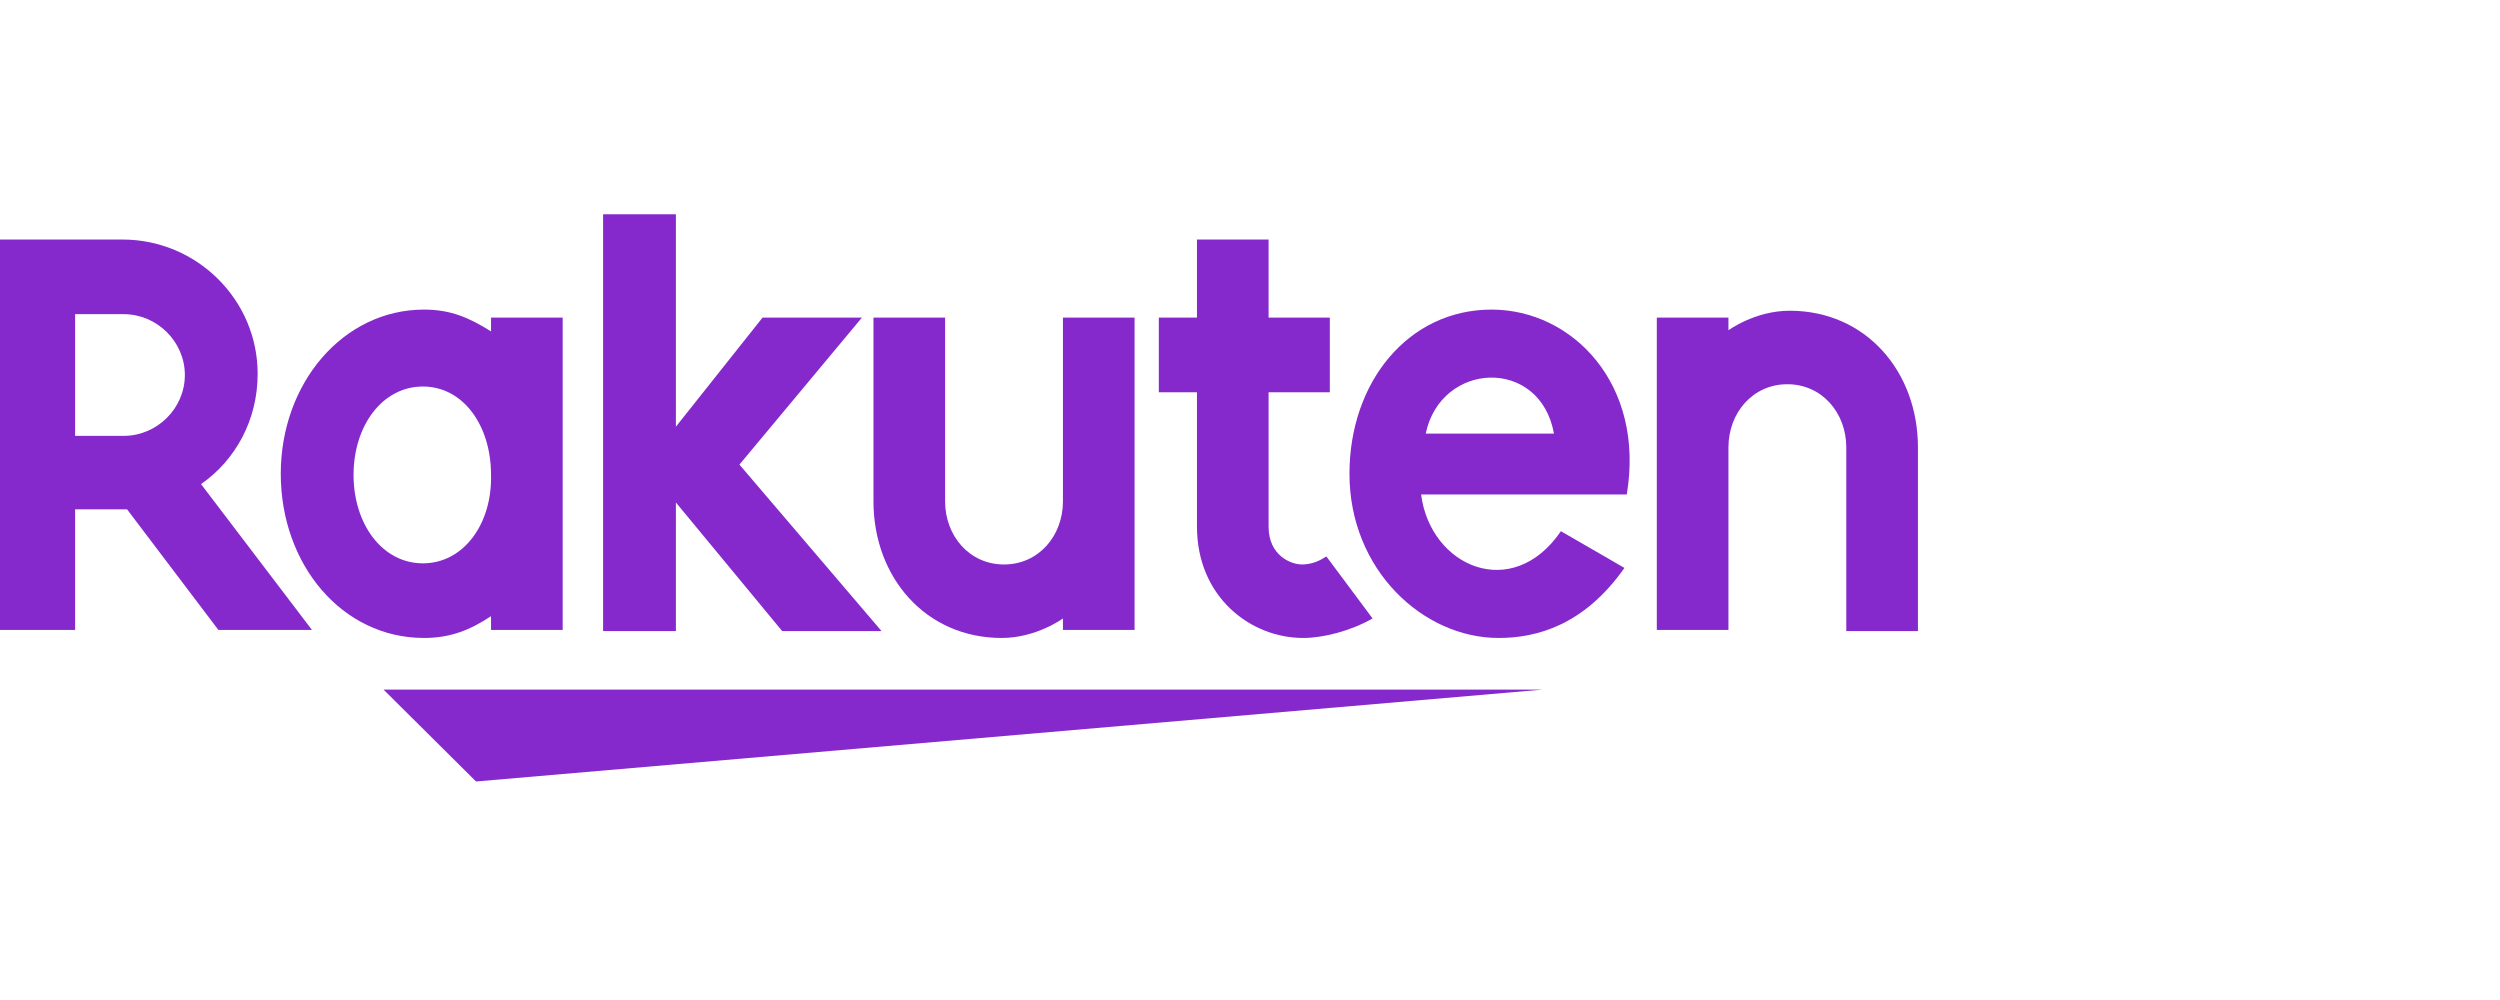
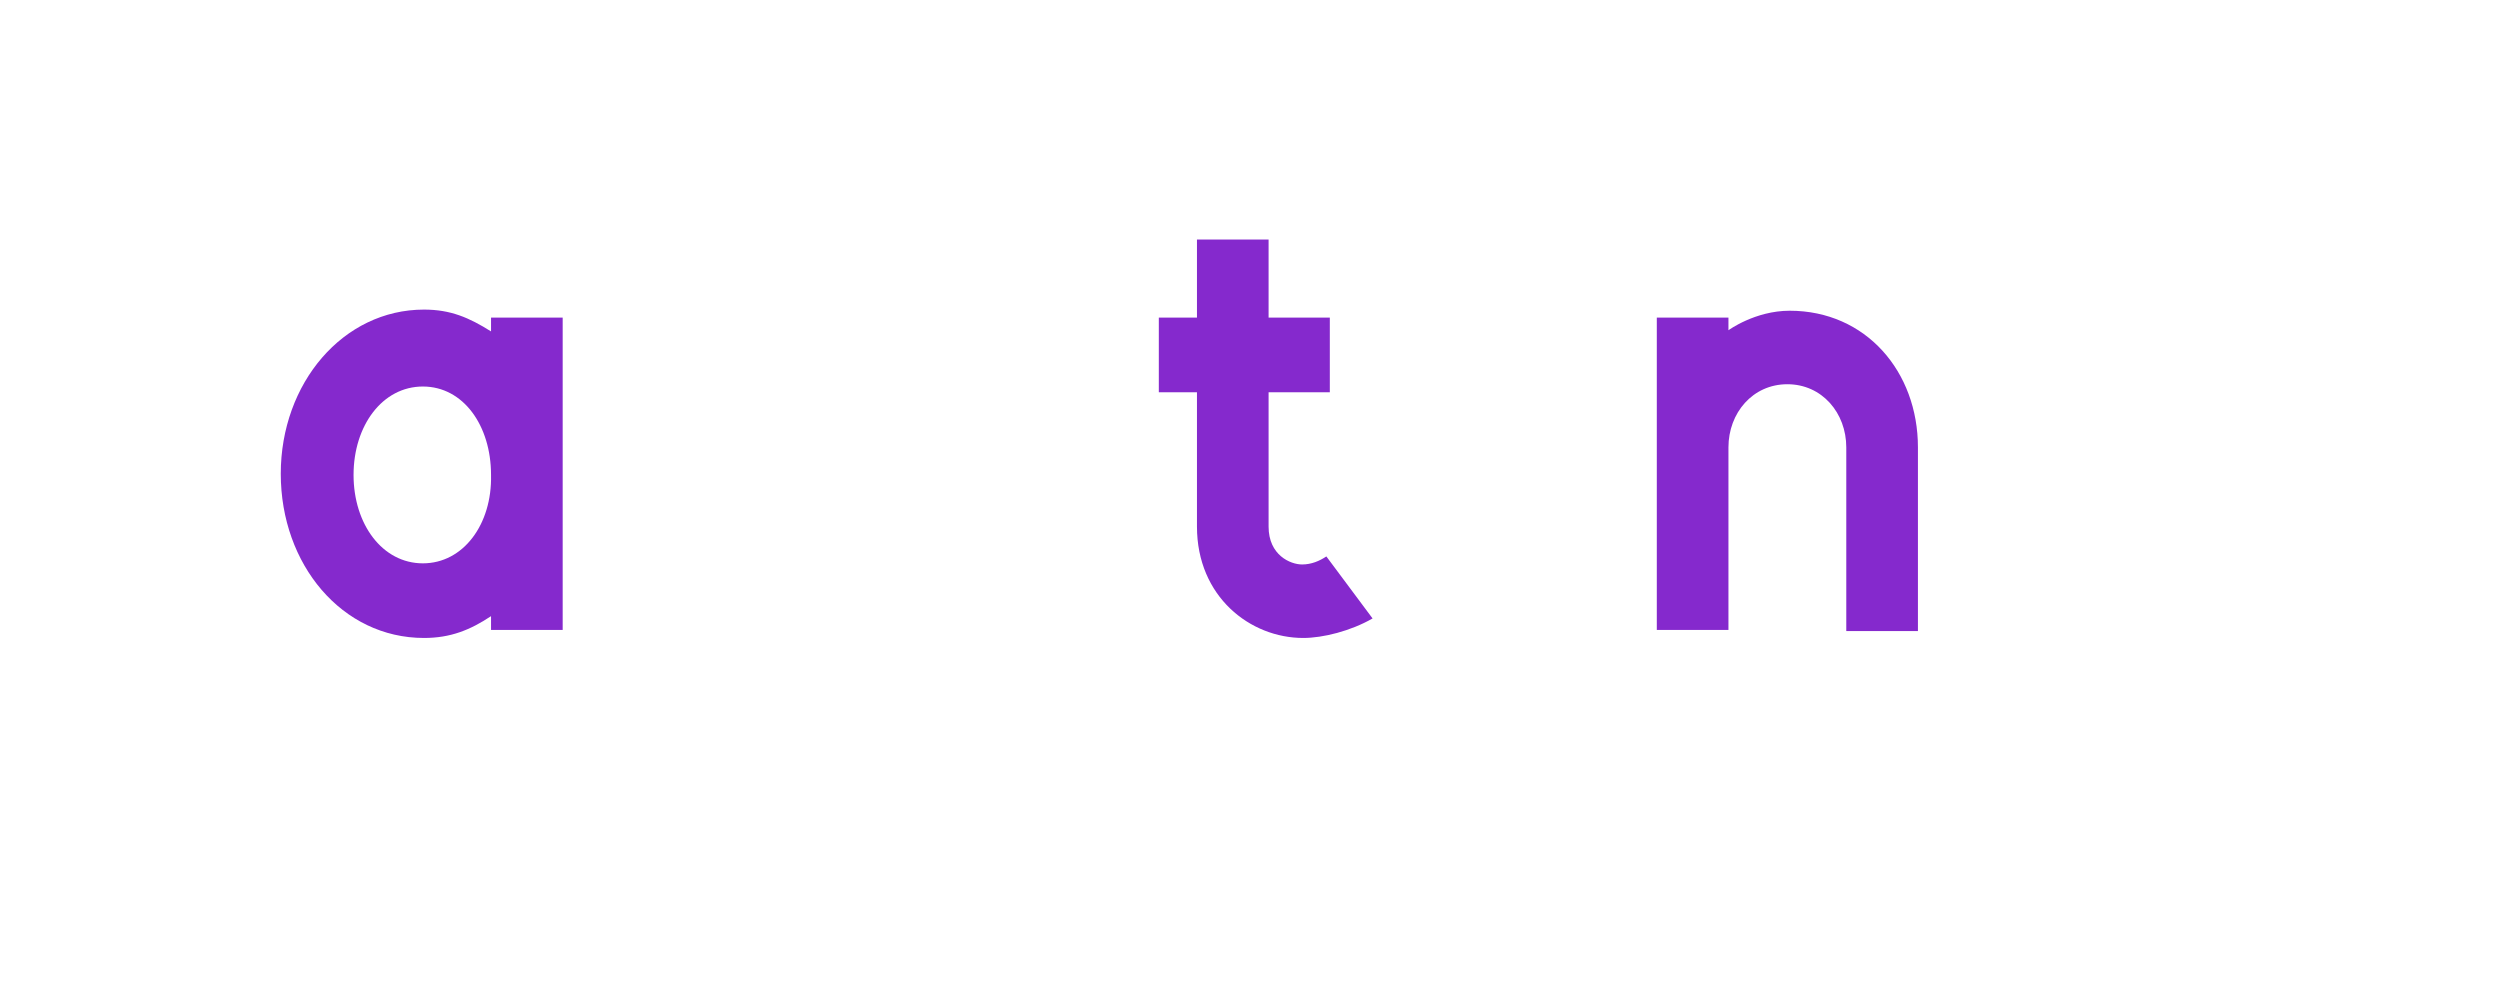
<svg xmlns="http://www.w3.org/2000/svg" width="140" height="56" viewBox="0 0 140 56" fill="none">
-   <path d="M86.375 38.619H21.48L26.657 43.763L86.375 38.619Z" fill="#8529CD" />
  <path d="M96.793 35.341V25.053C96.793 23.124 98.151 21.517 100.092 21.517C102.033 21.517 103.392 23.124 103.392 25.053V35.341H107.404V25.053C107.404 20.809 104.492 17.401 100.222 17.401C98.281 17.401 96.793 18.494 96.793 18.494V17.787H92.781V35.276H96.793V35.341Z" fill="#8529CD" />
-   <path d="M83.528 17.337C78.87 17.337 75.57 21.388 75.57 26.532C75.57 31.933 79.711 35.726 83.917 35.726C86.052 35.726 88.705 35.019 90.969 31.804L87.411 29.747C84.693 33.733 80.099 31.74 79.582 27.689H91.099C92.134 21.516 88.058 17.337 83.528 17.337ZM87.022 24.281H79.841C80.682 20.23 86.246 19.973 87.022 24.281Z" fill="#8529CD" />
  <path d="M74.276 31.16C73.888 31.418 73.435 31.61 72.917 31.61C72.27 31.61 71.041 31.096 71.041 29.489V21.966H74.47V17.786H71.041V13.414H67.03V17.786H64.894V21.966H67.03V29.489C67.03 33.411 70.006 35.726 72.982 35.726C74.082 35.726 75.635 35.34 76.864 34.633L74.276 31.16Z" fill="#8529CD" />
-   <path d="M59.525 17.787V28.075C59.525 30.004 58.166 31.611 56.225 31.611C54.284 31.611 52.925 30.004 52.925 28.075V17.787H48.914V28.075C48.914 32.319 51.826 35.726 56.096 35.726C58.037 35.726 59.525 34.633 59.525 34.633V35.276H63.536V17.787H59.525Z" fill="#8529CD" />
-   <path d="M41.408 26.017L48.266 17.787H42.702L37.85 23.895V12H33.773V35.34H37.85V28.139L43.802 35.34H49.366L41.408 26.017Z" fill="#8529CD" />
  <path d="M27.498 17.787V18.559C26.269 17.787 25.234 17.337 23.746 17.337C19.216 17.337 15.723 21.452 15.723 26.532C15.723 31.611 19.152 35.726 23.746 35.726C25.234 35.726 26.334 35.276 27.498 34.505V35.276H31.51V17.787H27.498ZM23.681 31.547C21.416 31.547 19.799 29.361 19.799 26.596C19.799 23.831 21.416 21.645 23.681 21.645C25.945 21.645 27.498 23.831 27.498 26.596C27.563 29.361 25.945 31.547 23.681 31.547Z" fill="#8529CD" />
-   <path d="M4.206 35.34V28.524H7.117L12.229 35.276H17.469L11.258 27.11C13.199 25.759 14.428 23.509 14.428 20.937C14.428 16.758 10.999 13.414 6.858 13.414H0V35.276H4.206V35.34ZM4.206 17.593H6.923C8.799 17.593 10.352 19.137 10.352 21.001C10.352 22.866 8.799 24.409 6.923 24.409H4.206V17.593Z" fill="#8529CD" />
</svg>